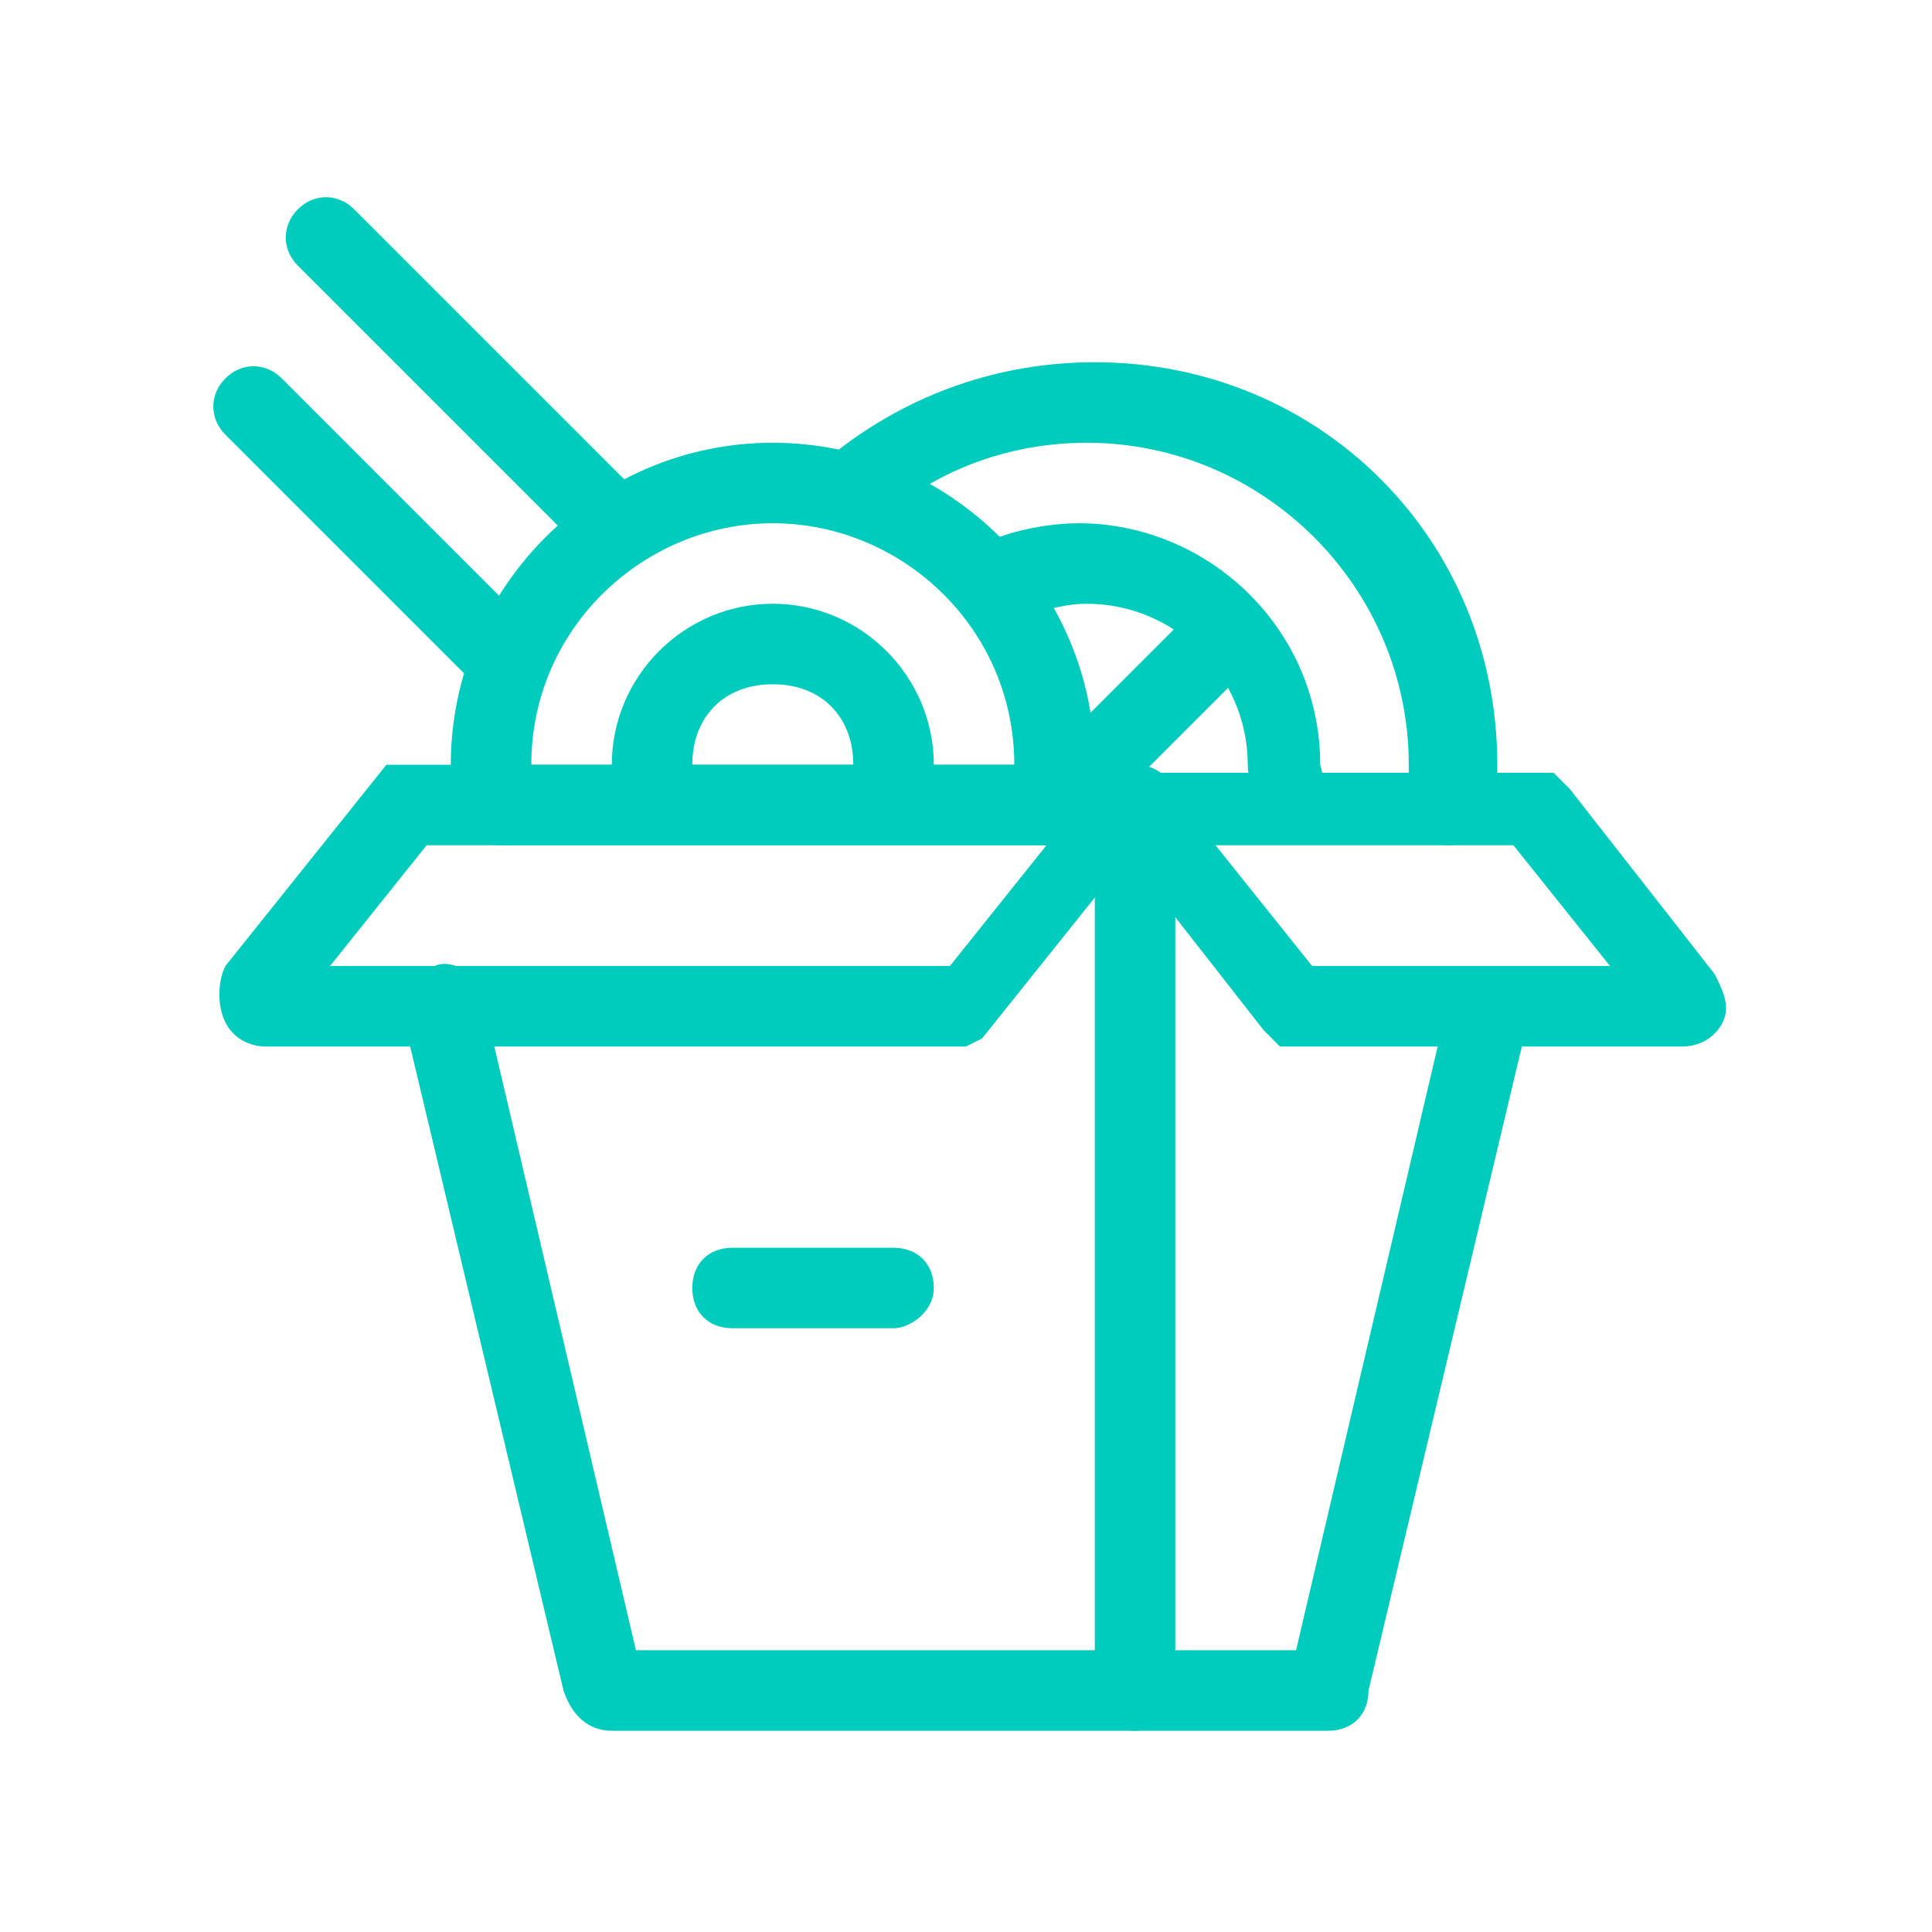
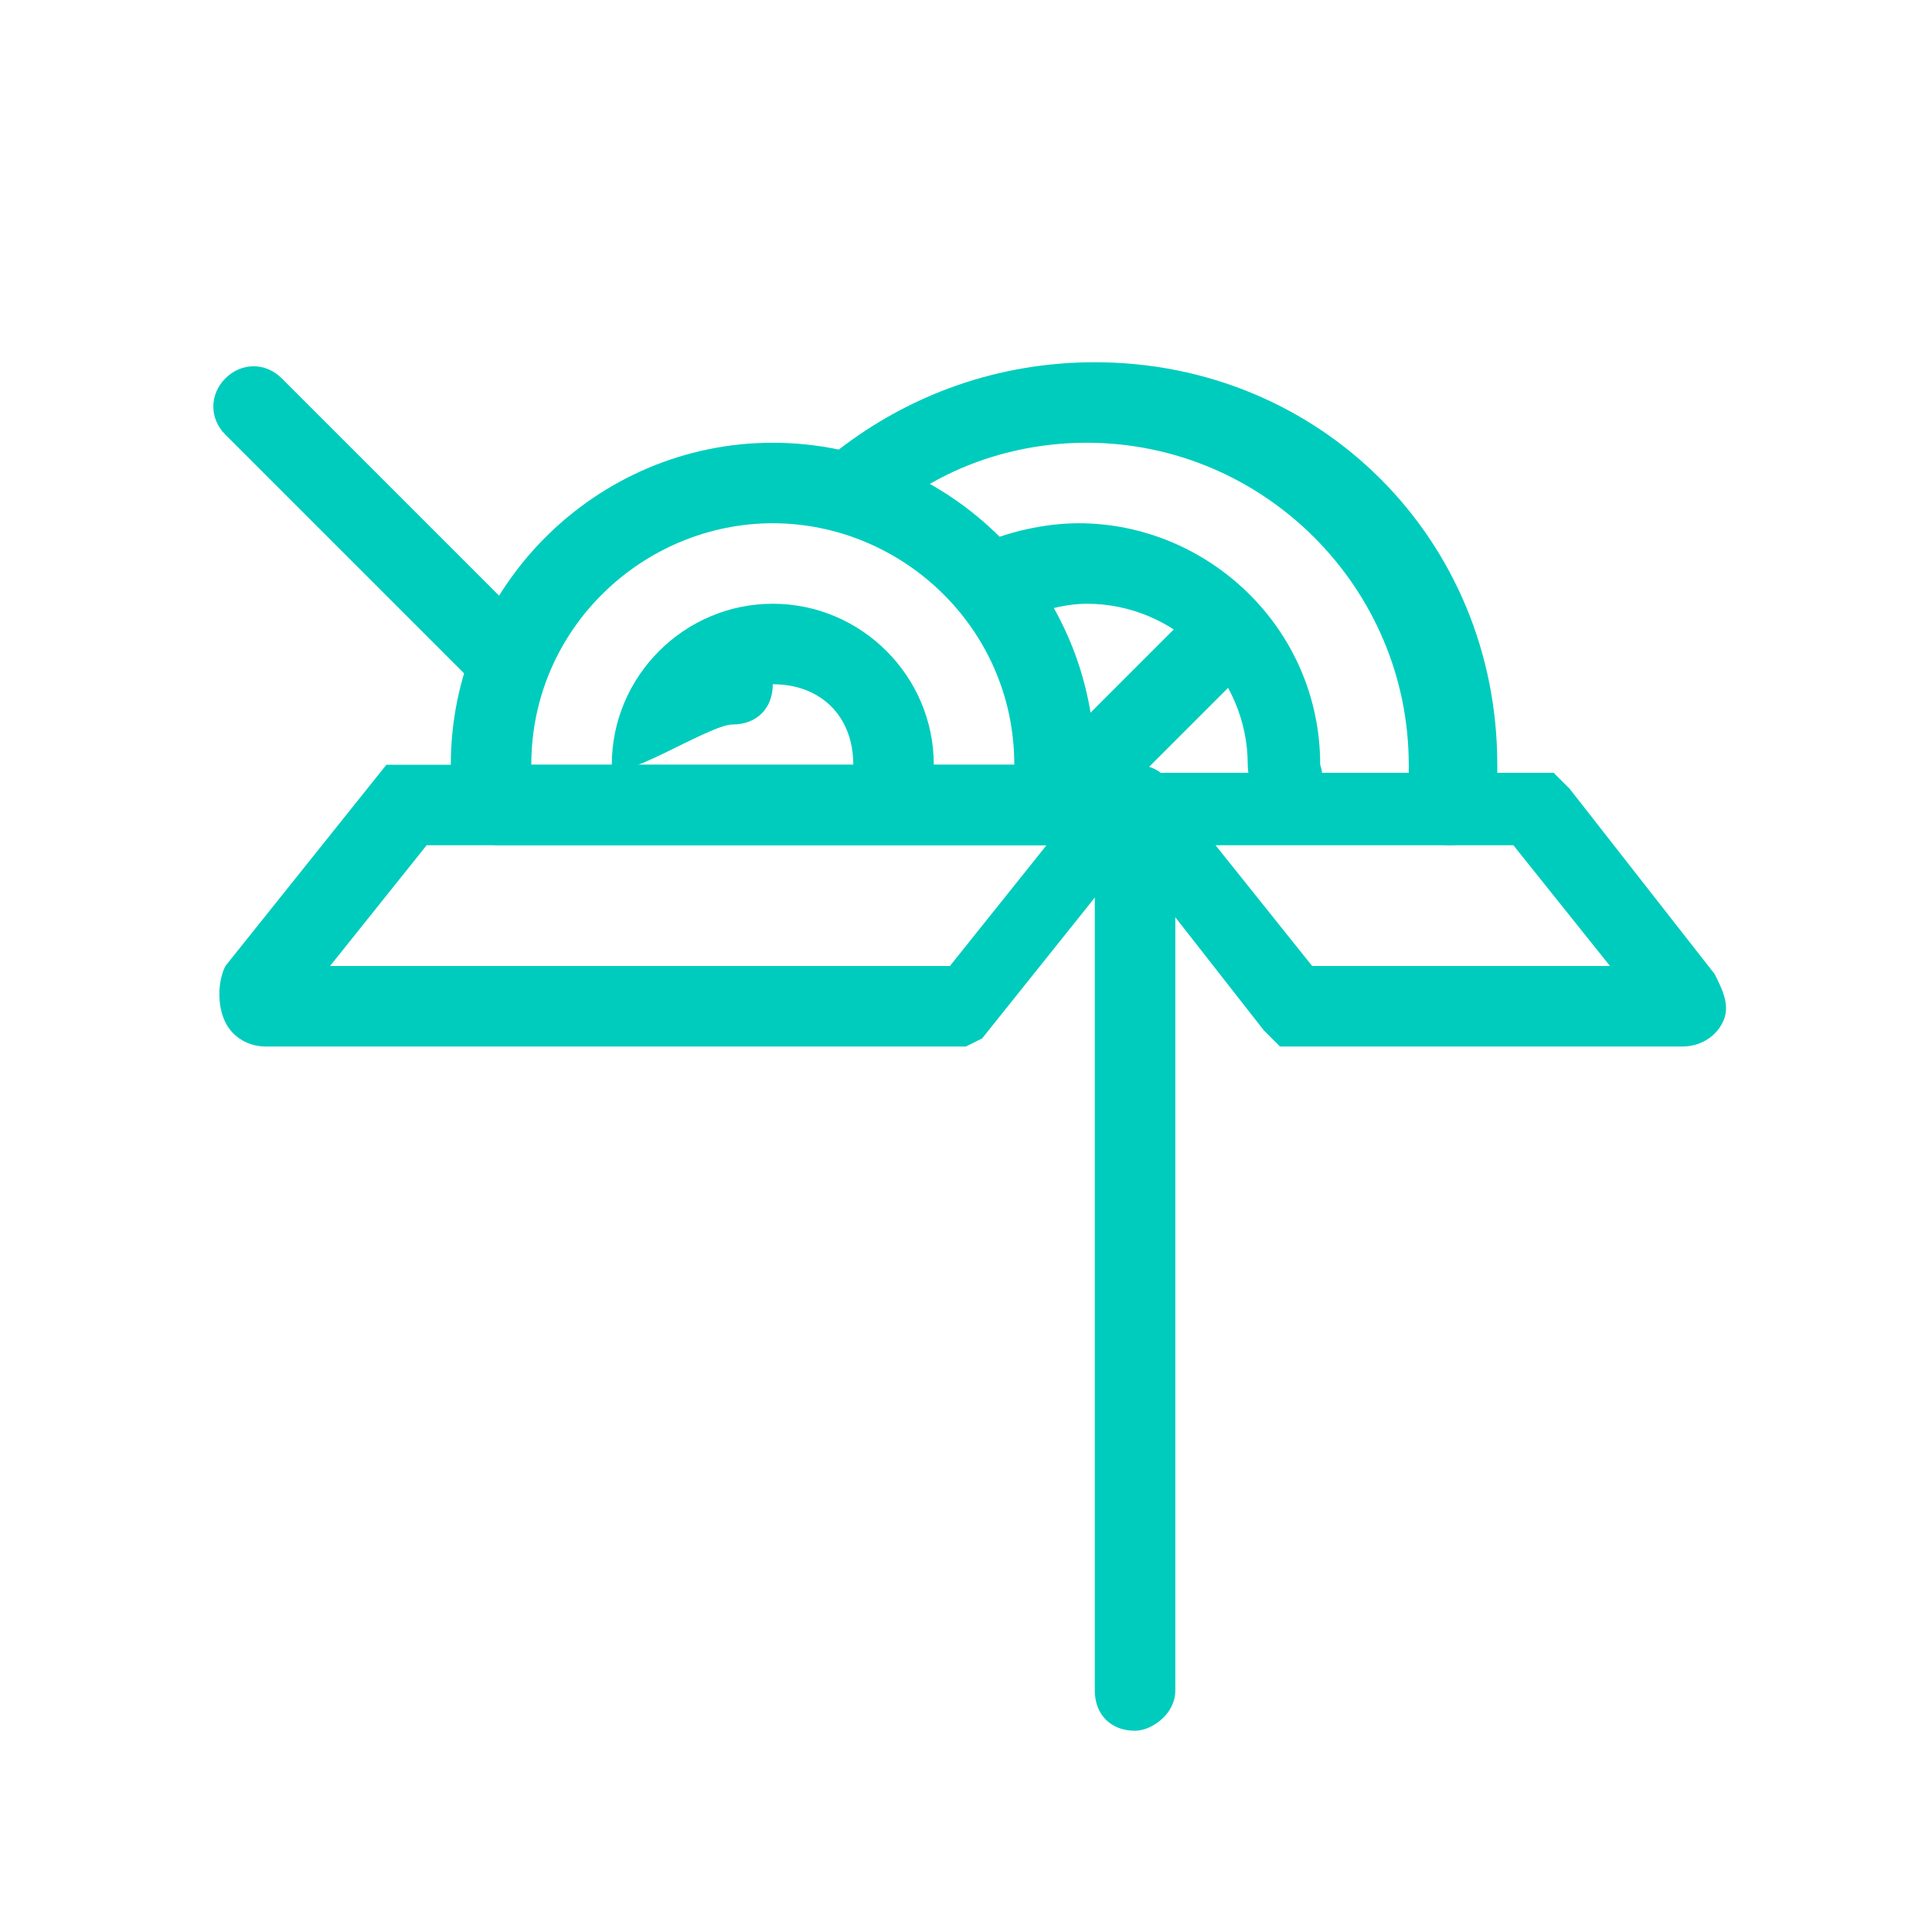
<svg xmlns="http://www.w3.org/2000/svg" version="1.1" id="a" x="0px" y="0px" viewBox="0 0 24 24" style="enable-background:new 0 0 24 24;" xml:space="preserve">
  <style type="text/css">
	.st0{fill:#00CCBD;}
</style>
  <path class="st0" d="M20.9,13h-5l-0.2-0.2l-1.8-2.3c-0.1-0.2-0.2-0.4-0.1-0.6s0.3-0.3,0.5-0.3h5l0.2,0.2l1.8,2.3  c0.1,0.2,0.2,0.4,0.1,0.6S21.1,13,20.9,13L20.9,13z M16.3,12H20l-1.2-1.5h-3.7L16.3,12z" />
  <path class="st0" d="M12,13H3.3c-0.2,0-0.4-0.1-0.5-0.3S2.7,12.2,2.8,12l2-2.5l0.3,0h8.7c0.2,0,0.4,0.1,0.5,0.3s0.1,0.4-0.1,0.6  l-2,2.5L12,13z M4.1,12h7.7l1.2-1.5H5.3L4.1,12L4.1,12z" />
  <path class="st0" d="M14.1,21.5c-0.3,0-0.5-0.2-0.5-0.5V10c0-0.3,0.2-0.5,0.5-0.5s0.5,0.2,0.5,0.5v11C14.6,21.3,14.3,21.5,14.1,21.5  z" />
-   <path class="st0" d="M16.5,21.5H7.6c-0.3,0-0.5-0.2-0.6-0.5l-2-8.4C5,12.4,5.2,12.1,5.4,12S6,12.1,6,12.4l1.9,8.1h8.2l1.9-8.1  c0.1-0.3,0.3-0.4,0.6-0.4s0.4,0.3,0.4,0.6l-2,8.4C17,21.3,16.8,21.5,16.5,21.5z M16.1,20.8 M8,20.8" />
  <path class="st0" d="M18,10.5c-0.3,0-0.5-0.2-0.5-0.5V9.5c0-2.2-1.8-4-4-4c-0.9,0-1.8,0.3-2.5,0.9c-0.2,0.2-0.5,0.2-0.7-0.1  c-0.2-0.2-0.1-0.5,0.1-0.7c0.9-0.7,2-1.1,3.2-1.1c2.8,0,5,2.2,5,5V10C18.6,10.3,18.3,10.5,18,10.5L18,10.5z" />
  <path class="st0" d="M16,10c-0.3,0-0.5-0.2-0.5-0.5c0-1.1-0.9-2-2-2c-0.3,0-0.6,0.1-0.9,0.2c-0.2,0.1-0.6,0-0.7-0.2  c-0.1-0.2,0-0.6,0.2-0.7c0.4-0.2,0.9-0.3,1.3-0.3c1.6,0,3,1.3,3,3C16.5,9.8,16.3,10,16,10z" />
  <path class="st0" d="M13,10.5H6.2c-0.3,0-0.6-0.3-0.6-0.6V9.5c0-2.2,1.8-4,4-4s4,1.8,4,4v0.4C13.6,10.2,13.3,10.5,13,10.5L13,10.5z   M6.6,9.5h6c0-1.7-1.4-3-3-3S6.6,7.8,6.6,9.5z" />
-   <path class="st0" d="M11.1,10c-0.3,0-0.5-0.2-0.5-0.5c0-0.6-0.4-1-1-1s-1,0.4-1,1c0,0.3-0.2,0.5-0.5,0.5S7.6,9.8,7.6,9.5  c0-1.1,0.9-2,2-2s2,0.9,2,2C11.6,9.8,11.3,10,11.1,10z" />
-   <path class="st0" d="M7.6,7C7.4,7,7.3,6.9,7.2,6.8L3.7,3.3c-0.2-0.2-0.2-0.5,0-0.7s0.5-0.2,0.7,0l3.5,3.5c0.2,0.2,0.2,0.5,0,0.7  C7.8,6.9,7.7,7,7.6,7L7.6,7z" />
+   <path class="st0" d="M11.1,10c-0.3,0-0.5-0.2-0.5-0.5c0-0.6-0.4-1-1-1c0,0.3-0.2,0.5-0.5,0.5S7.6,9.8,7.6,9.5  c0-1.1,0.9-2,2-2s2,0.9,2,2C11.6,9.8,11.3,10,11.1,10z" />
  <path class="st0" d="M6.1,8.5c-0.1,0-0.3-0.1-0.3-0.1l-3-3c-0.2-0.2-0.2-0.5,0-0.7s0.5-0.2,0.7,0l3,3c0.2,0.2,0.2,0.5,0,0.7  C6.3,8.5,6.2,8.5,6.1,8.5L6.1,8.5z" />
-   <path class="st0" d="M11.1,16.5h-2c-0.3,0-0.5-0.2-0.5-0.5s0.2-0.5,0.5-0.5h2c0.3,0,0.5,0.2,0.5,0.5C11.6,16.3,11.3,16.5,11.1,16.5z  " />
  <path class="st0" d="M13.6,10c-0.1,0-0.3-0.1-0.4-0.1c-0.2-0.2-0.2-0.5,0-0.7l1.5-1.5c0.2-0.2,0.5-0.2,0.7,0s0.2,0.5,0,0.7l-1.5,1.5  C13.8,10,13.7,10,13.6,10L13.6,10z" />
</svg>